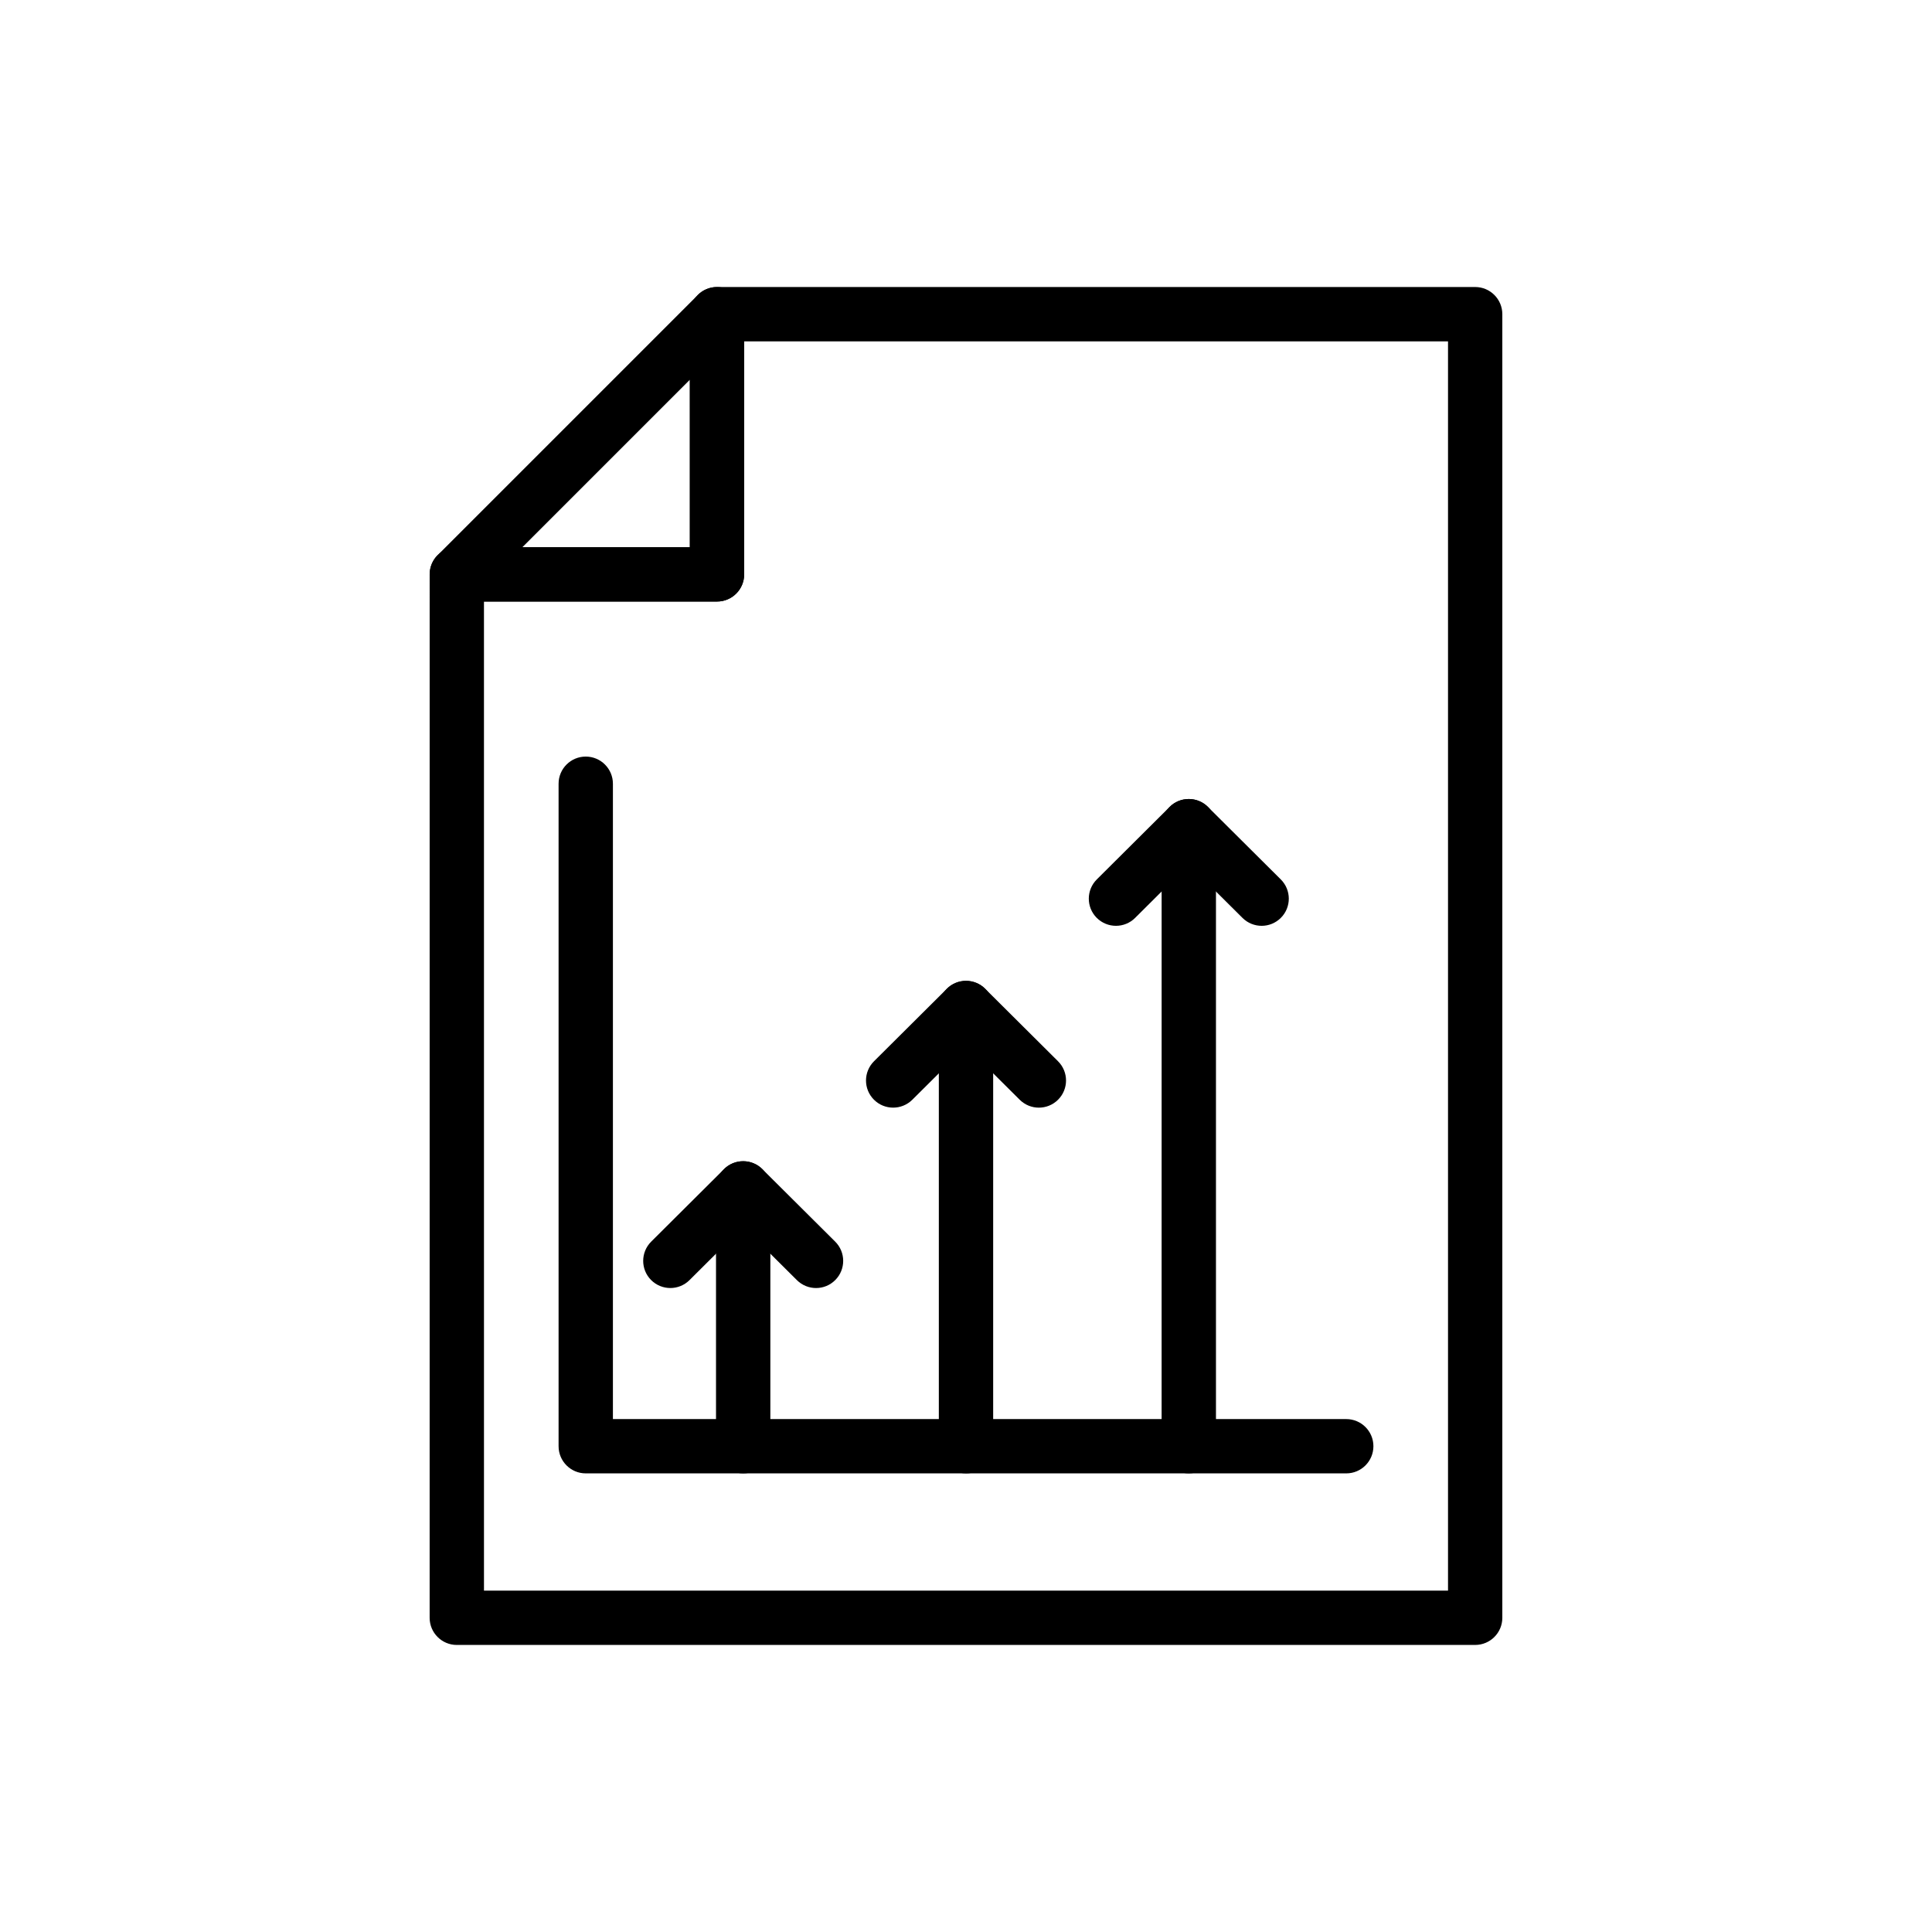
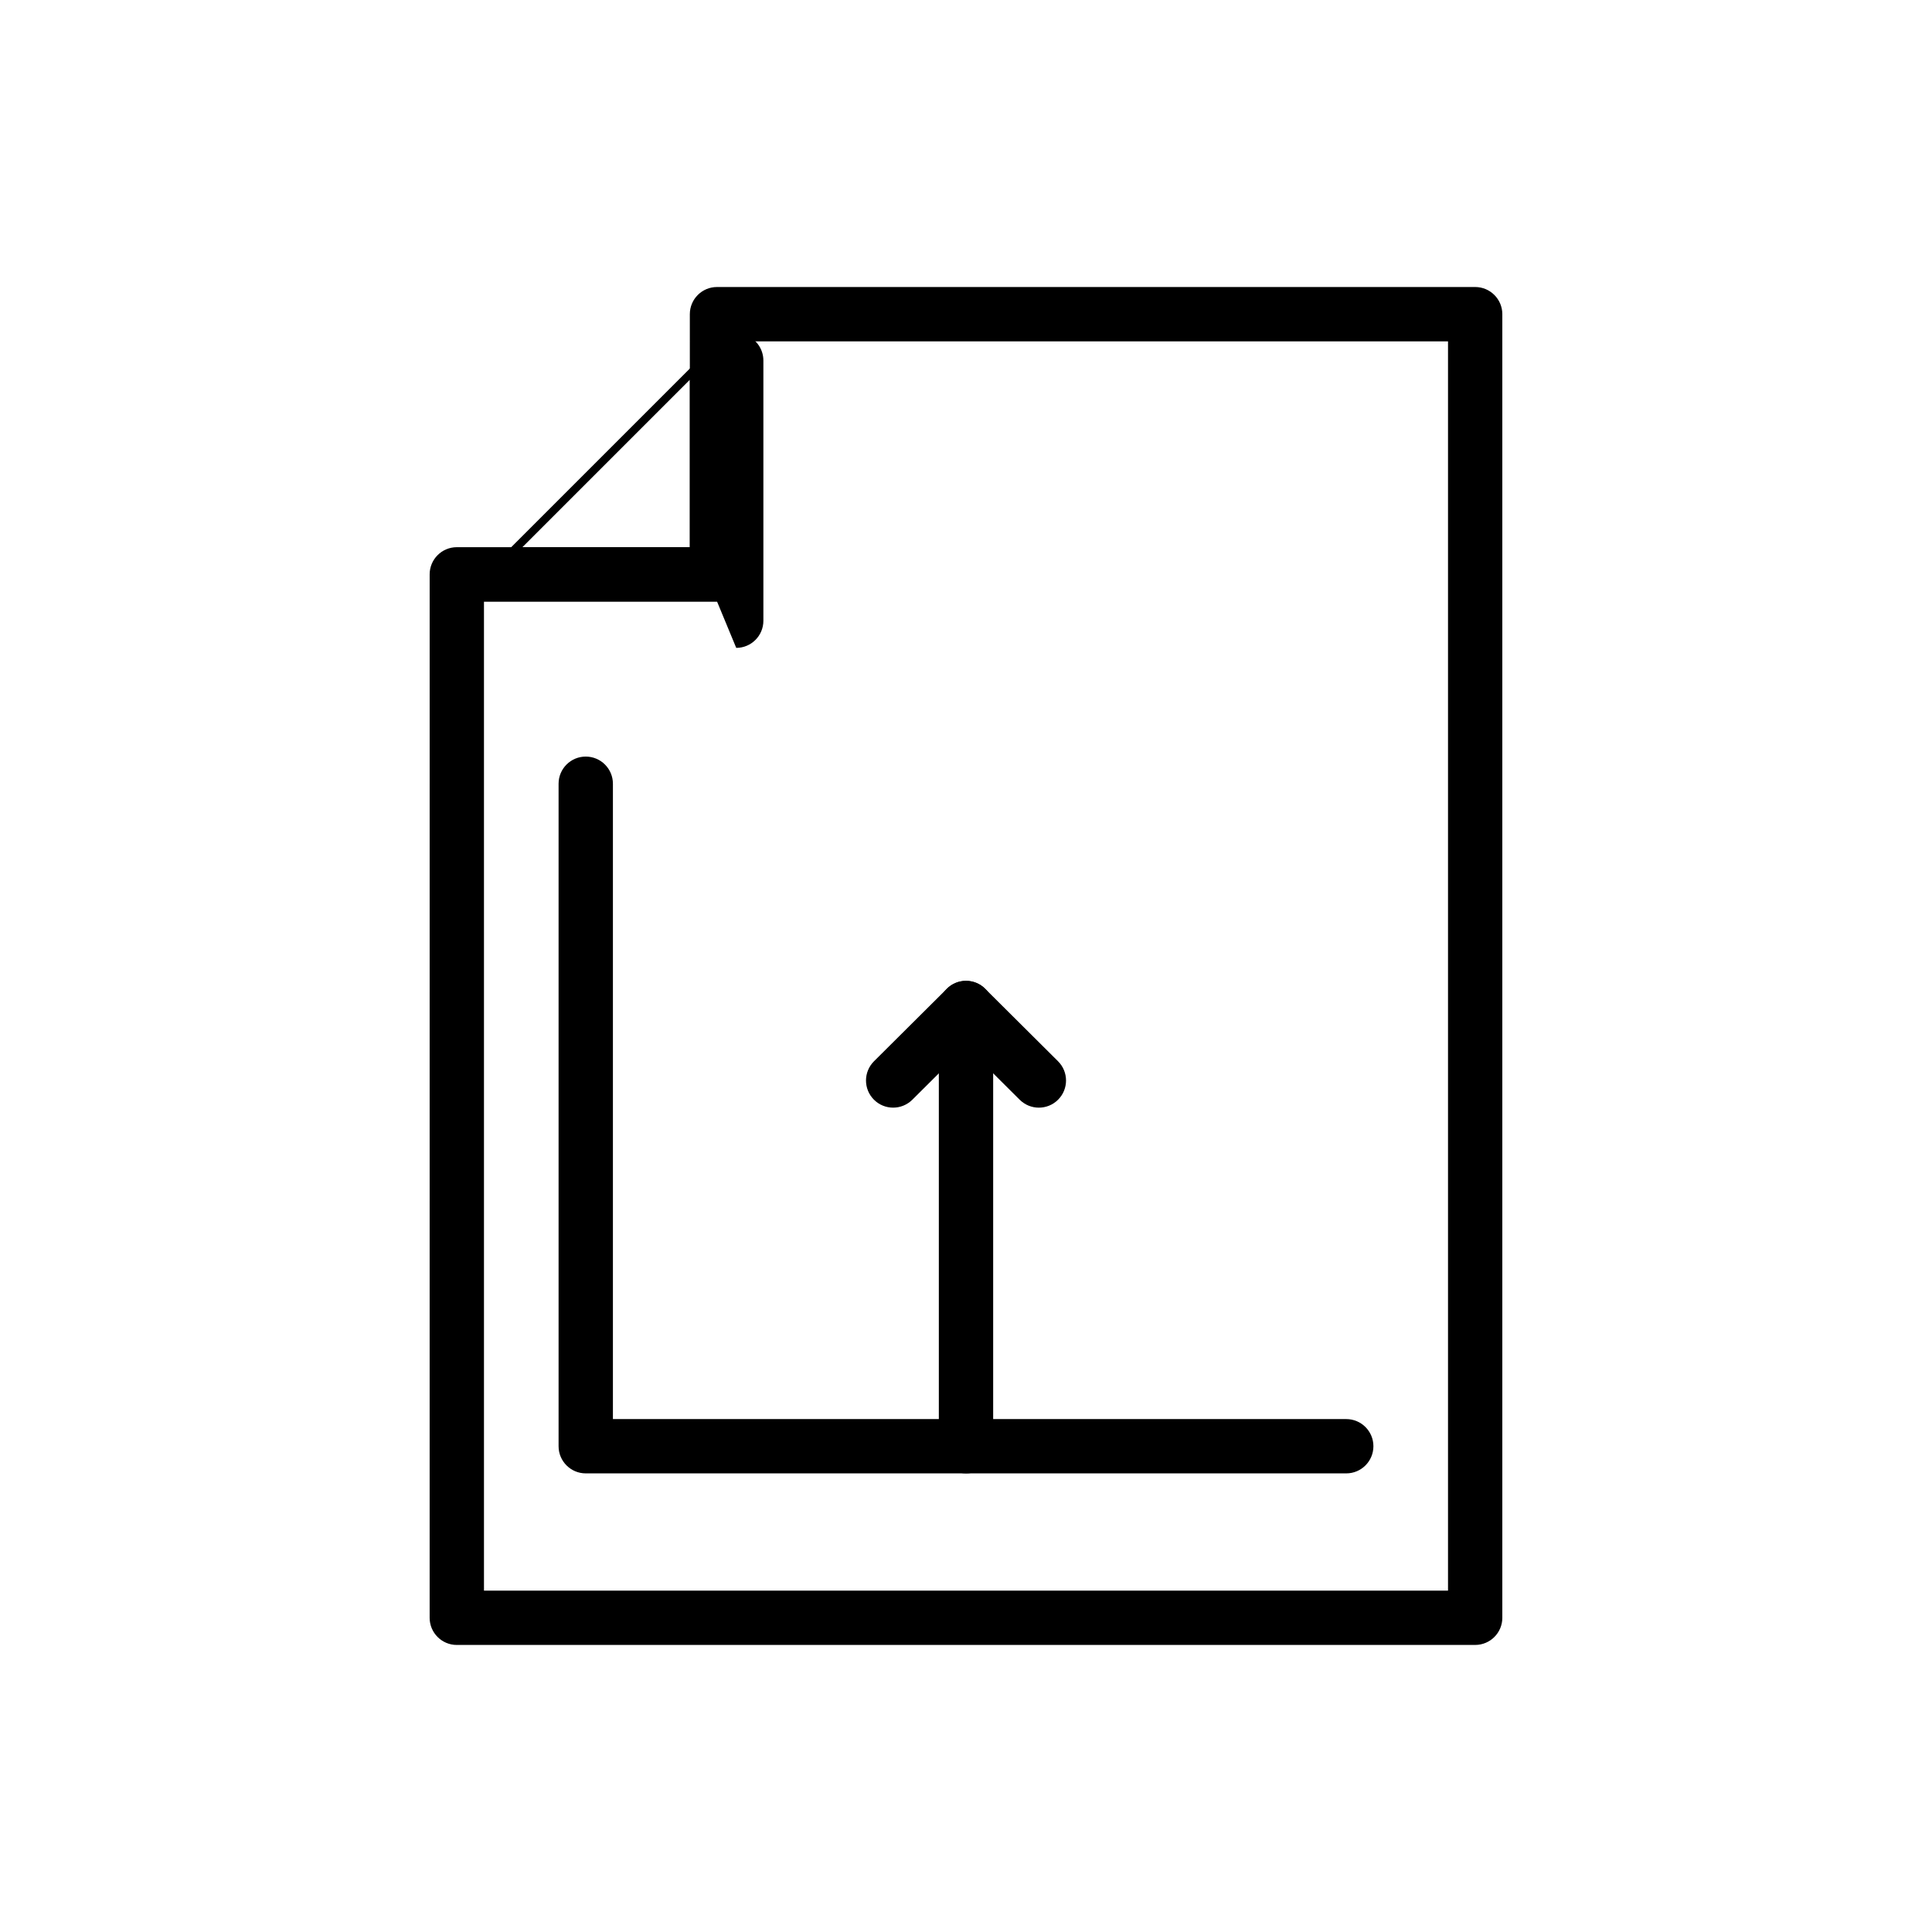
<svg xmlns="http://www.w3.org/2000/svg" fill="#000000" width="800px" height="800px" version="1.1" viewBox="144 144 512 512">
  <g>
    <path d="m534.93 579.93h-269.87c-3.977 0-7.199-3.223-7.199-7.199l0.004-276.52c0-3.977 3.219-7.199 7.199-7.199h61.754l-0.004-61.75c0-3.977 3.219-7.199 7.199-7.199h200.92c3.977 0 7.199 3.223 7.199 7.199v345.47c0 3.973-3.219 7.195-7.199 7.195zm-262.67-14.395h255.48v-331.07h-186.53v61.754c0 3.977-3.219 7.199-7.199 7.199h-61.754z" />
-     <path d="m334.02 303.41h-68.949c-2.91 0-5.539-1.754-6.648-4.441-1.117-2.691-0.5-5.785 1.559-7.844l68.949-68.949c2.059-2.062 5.144-2.668 7.844-1.559 2.691 1.113 4.441 3.738 4.441 6.648v68.949c0 3.973-3.219 7.195-7.195 7.195zm-51.578-14.395h44.379v-44.379z" />
+     <path d="m334.02 303.41h-68.949l68.949-68.949c2.059-2.062 5.144-2.668 7.844-1.559 2.691 1.113 4.441 3.738 4.441 6.648v68.949c0 3.973-3.219 7.195-7.195 7.195zm-51.578-14.395h44.379v-44.379z" />
    <path d="m500.77 534.46h-201.54c-3.977 0-7.199-3.223-7.199-7.199v-175.56c0-3.977 3.219-7.199 7.199-7.199 3.977 0 7.199 3.223 7.199 7.199v168.37h194.34c3.977 0 7.199 3.223 7.199 7.199-0.004 3.969-3.223 7.191-7.199 7.191z" />
-     <path d="m340.95 534.46c-3.977 0-7.199-3.223-7.199-7.199v-68.332c0-3.977 3.219-7.199 7.199-7.199 3.977 0 7.199 3.223 7.199 7.199v68.332c-0.004 3.977-3.223 7.199-7.199 7.199z" />
    <path d="m400 534.46c-3.977 0-7.199-3.223-7.199-7.199v-116.13c0-3.977 3.219-7.199 7.199-7.199 3.977 0 7.199 3.223 7.199 7.199v116.14c-0.004 3.973-3.223 7.195-7.199 7.195z" />
-     <path d="m459.04 534.46c-3.977 0-7.199-3.223-7.199-7.199l0.004-164.32c0-3.977 3.219-7.199 7.199-7.199 3.977 0 7.199 3.223 7.199 7.199v164.32c-0.004 3.973-3.223 7.195-7.203 7.195z" />
-     <path d="m439.74 389.35c-1.848 0-3.695-0.707-5.102-2.117-2.805-2.82-2.789-7.375 0.027-10.18l19.301-19.211c2.797-2.789 7.336-2.789 10.148 0l19.309 19.211c2.82 2.805 2.832 7.363 0.027 10.176-2.797 2.82-7.352 2.832-10.176 0.027l-14.234-14.16-14.227 14.16c-1.398 1.395-3.238 2.094-5.074 2.094z" />
    <path d="m419.31 437.54c-1.836 0-3.668-0.699-5.074-2.094l-14.234-14.16-14.234 14.16c-2.824 2.797-7.379 2.789-10.176-0.027-2.805-2.816-2.789-7.371 0.027-10.176l19.309-19.211c2.812-2.789 7.336-2.789 10.148 0l19.309 19.211c2.82 2.805 2.832 7.363 0.027 10.176-1.406 1.414-3.254 2.121-5.102 2.121z" />
-     <path d="m321.65 485.34c-1.848 0-3.695-0.707-5.102-2.117-2.805-2.82-2.789-7.375 0.027-10.18l19.301-19.211c2.797-2.789 7.336-2.789 10.148 0l19.309 19.211c2.82 2.805 2.832 7.363 0.027 10.176-2.797 2.824-7.352 2.832-10.176 0.027l-14.234-14.16-14.227 14.16c-1.398 1.395-3.242 2.094-5.074 2.094z" />
  </g>
</svg>